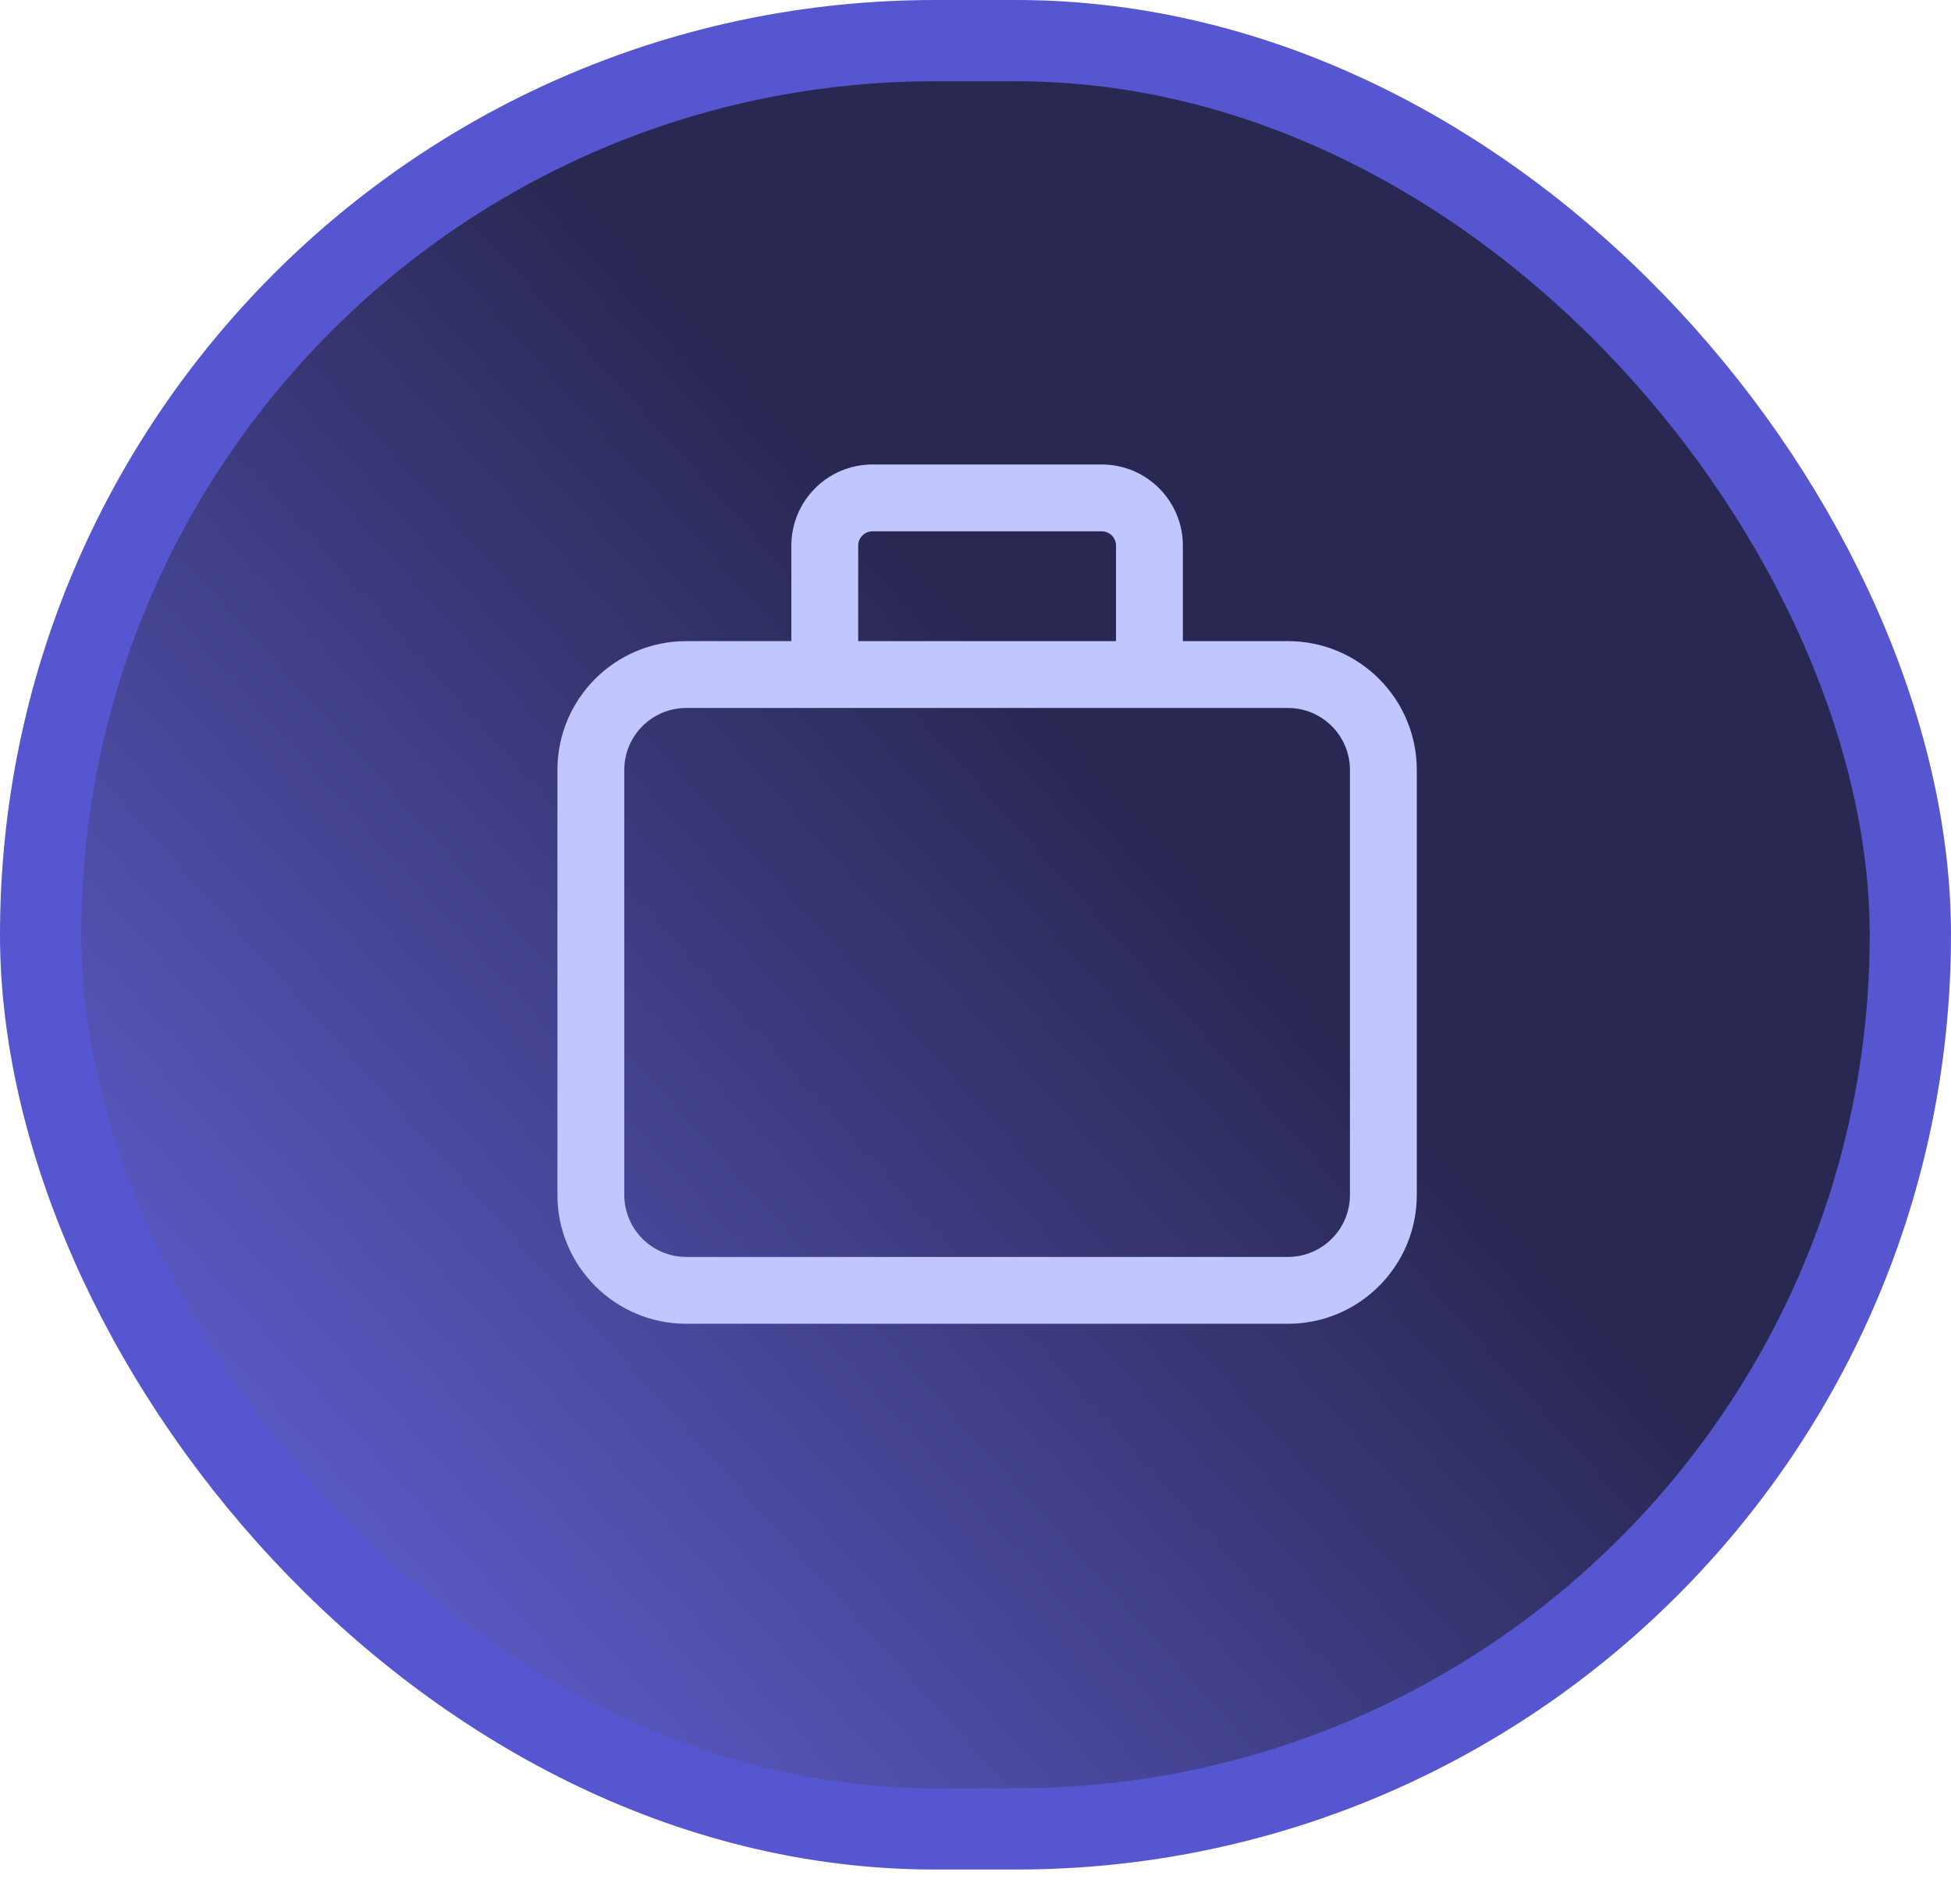
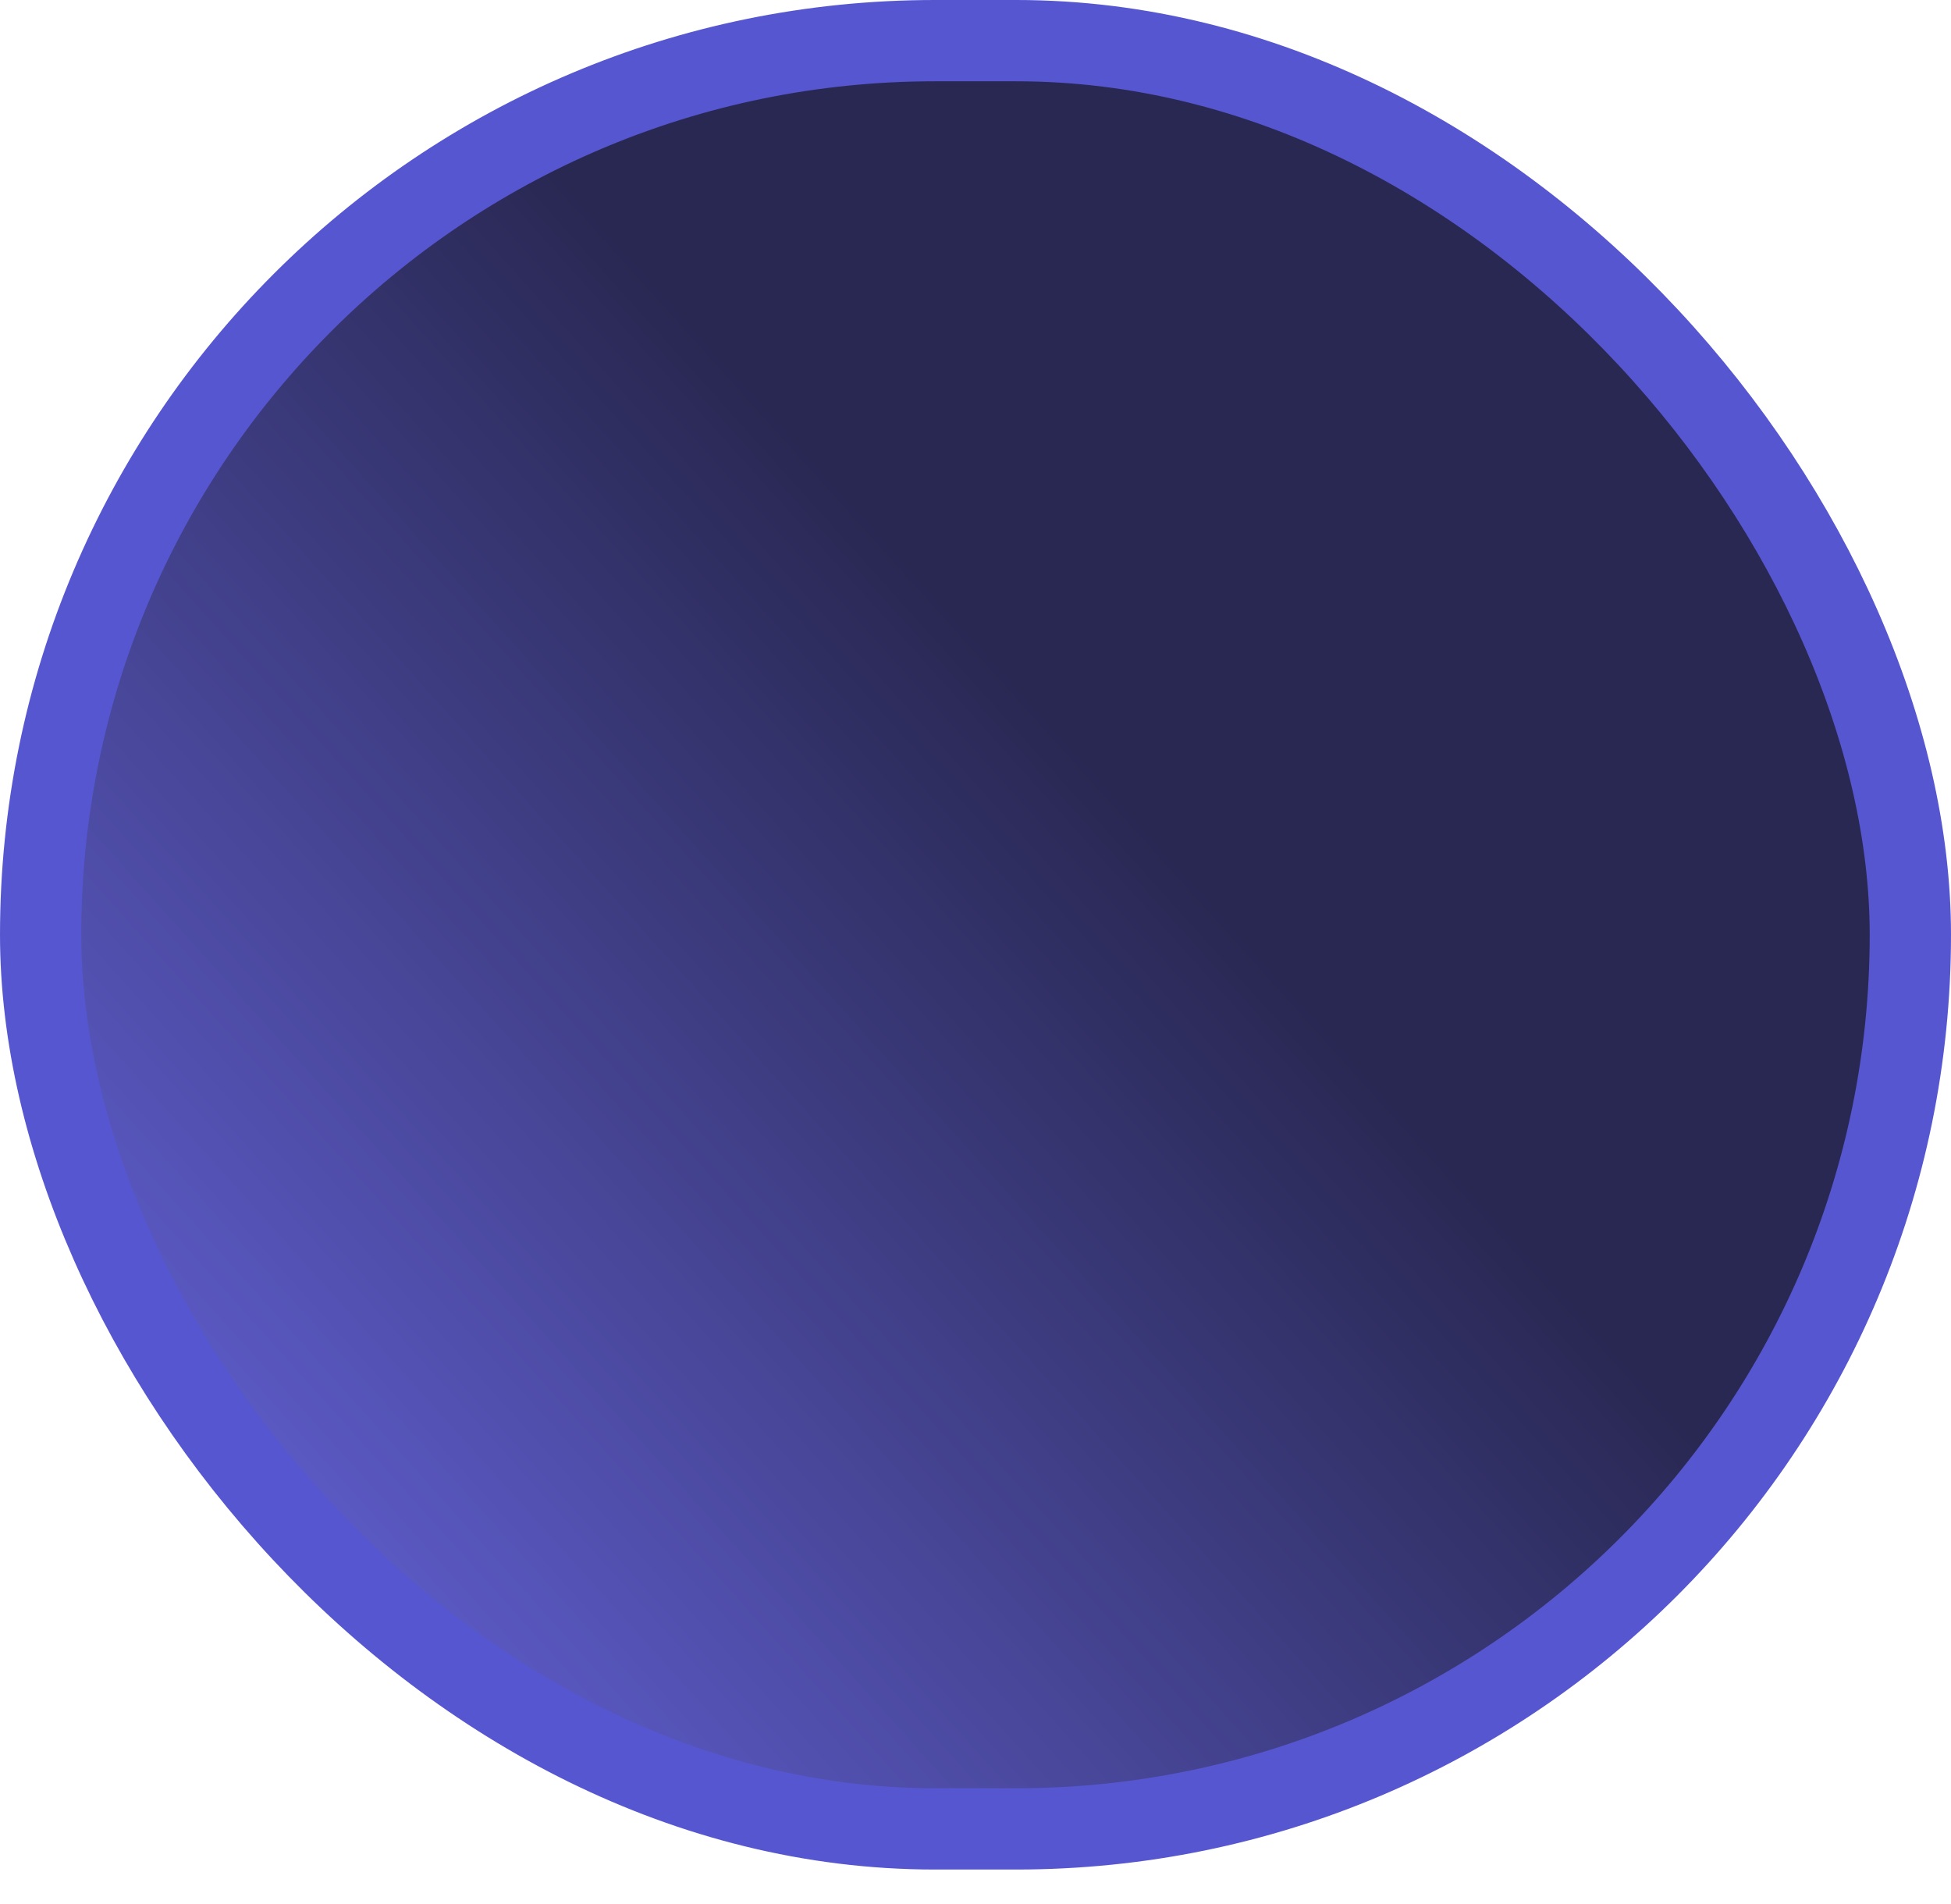
<svg xmlns="http://www.w3.org/2000/svg" width="42" height="41" viewBox="0 0 42 41" fill="none">
  <rect x="0.875" y="0.875" width="40.25" height="38.5" rx="19.25" fill="url(#paint0_linear_629_1815)" />
  <rect x="0.875" y="0.875" width="40.25" height="38.5" rx="19.25" stroke="#5656D1" stroke-width="1.75" />
-   <path fill-rule="evenodd" clip-rule="evenodd" d="M18.783 11.439C18.613 11.439 18.475 11.577 18.475 11.747V13.803H24.025V11.747C24.025 11.577 23.887 11.439 23.717 11.439H18.783ZM25.464 13.803V11.747C25.464 10.782 24.682 10 23.717 10H18.783C17.818 10 17.036 10.782 17.036 11.747V13.803H14.775C13.242 13.803 12 15.045 12 16.578V25.725C12 27.258 13.242 28.5 14.775 28.5H27.725C29.258 28.5 30.5 27.258 30.5 25.725V16.578C30.5 15.045 29.258 13.803 27.725 13.803H25.464ZM14.775 15.242C14.037 15.242 13.439 15.84 13.439 16.578V25.725C13.439 26.463 14.037 27.061 14.775 27.061H27.725C28.463 27.061 29.061 26.463 29.061 25.725V16.578C29.061 15.84 28.463 15.242 27.725 15.242H14.775Z" fill="#C2C6FF" />
  <defs>
    <linearGradient id="paint0_linear_629_1815" x1="-2.625" y1="40.25" x2="23.625" y2="16.625" gradientUnits="userSpaceOnUse">
      <stop stop-color="#7573FF" />
      <stop offset="1" stop-color="#292853" />
    </linearGradient>
  </defs>
</svg>